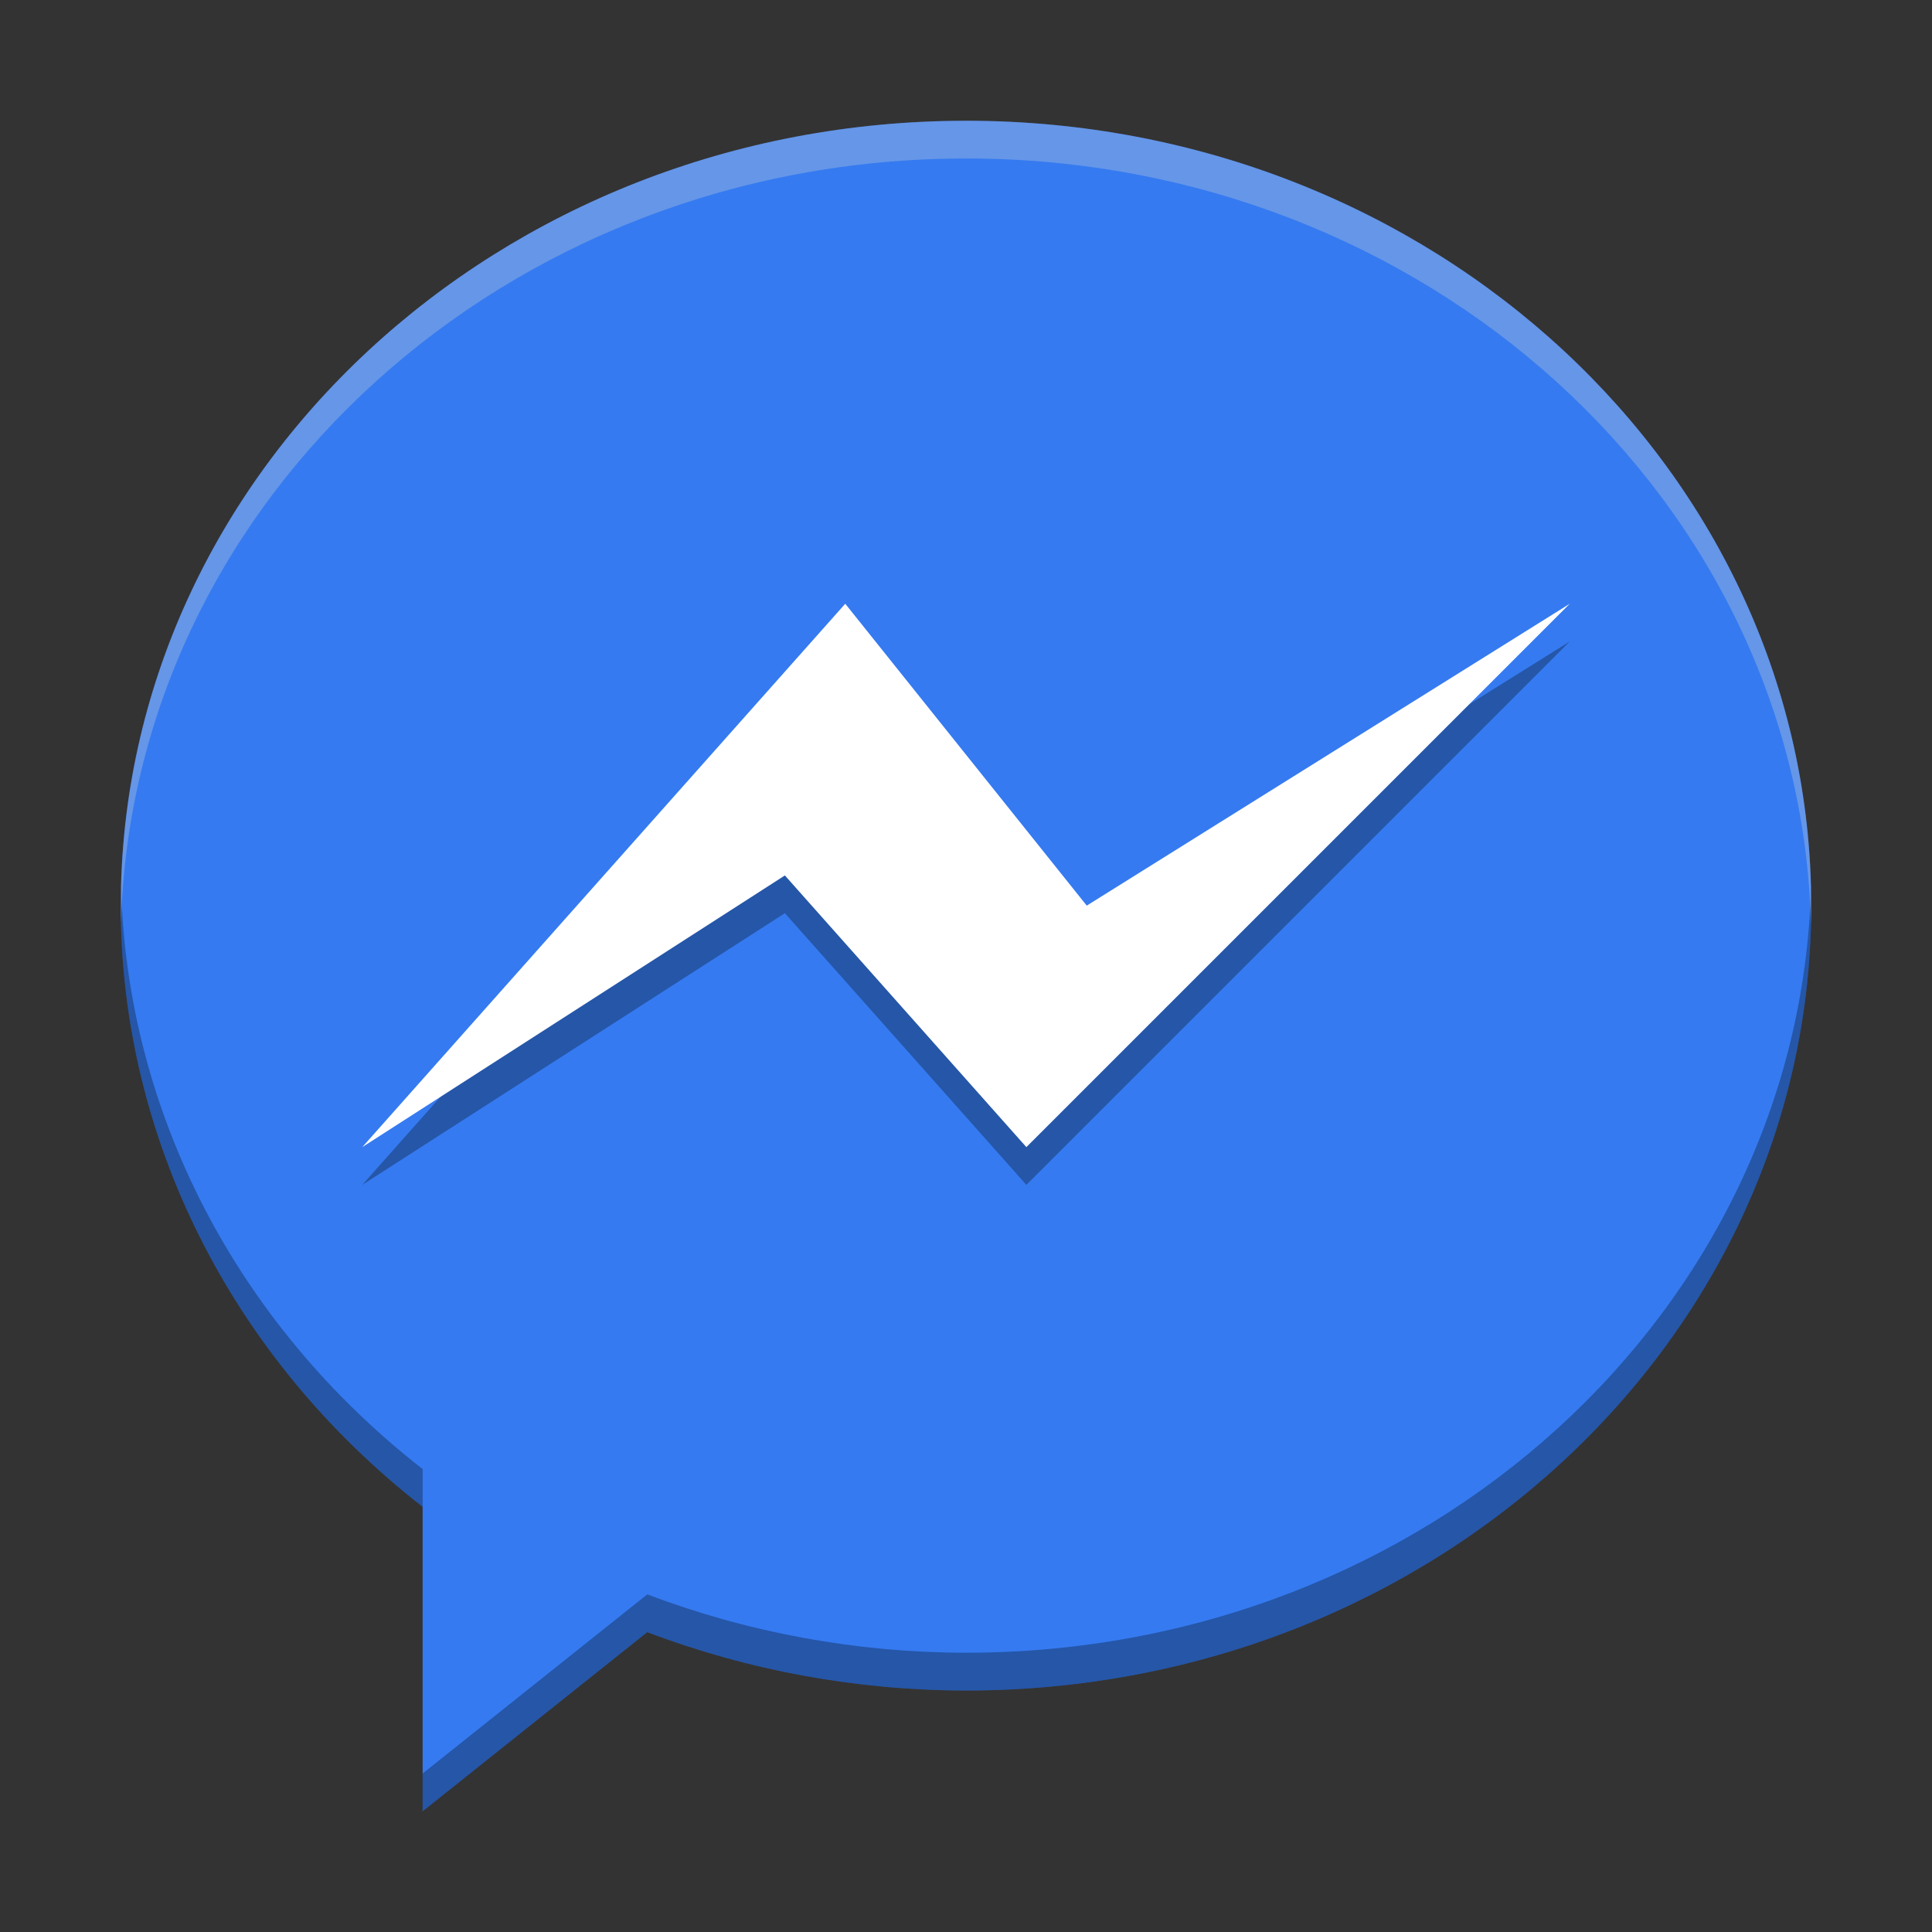
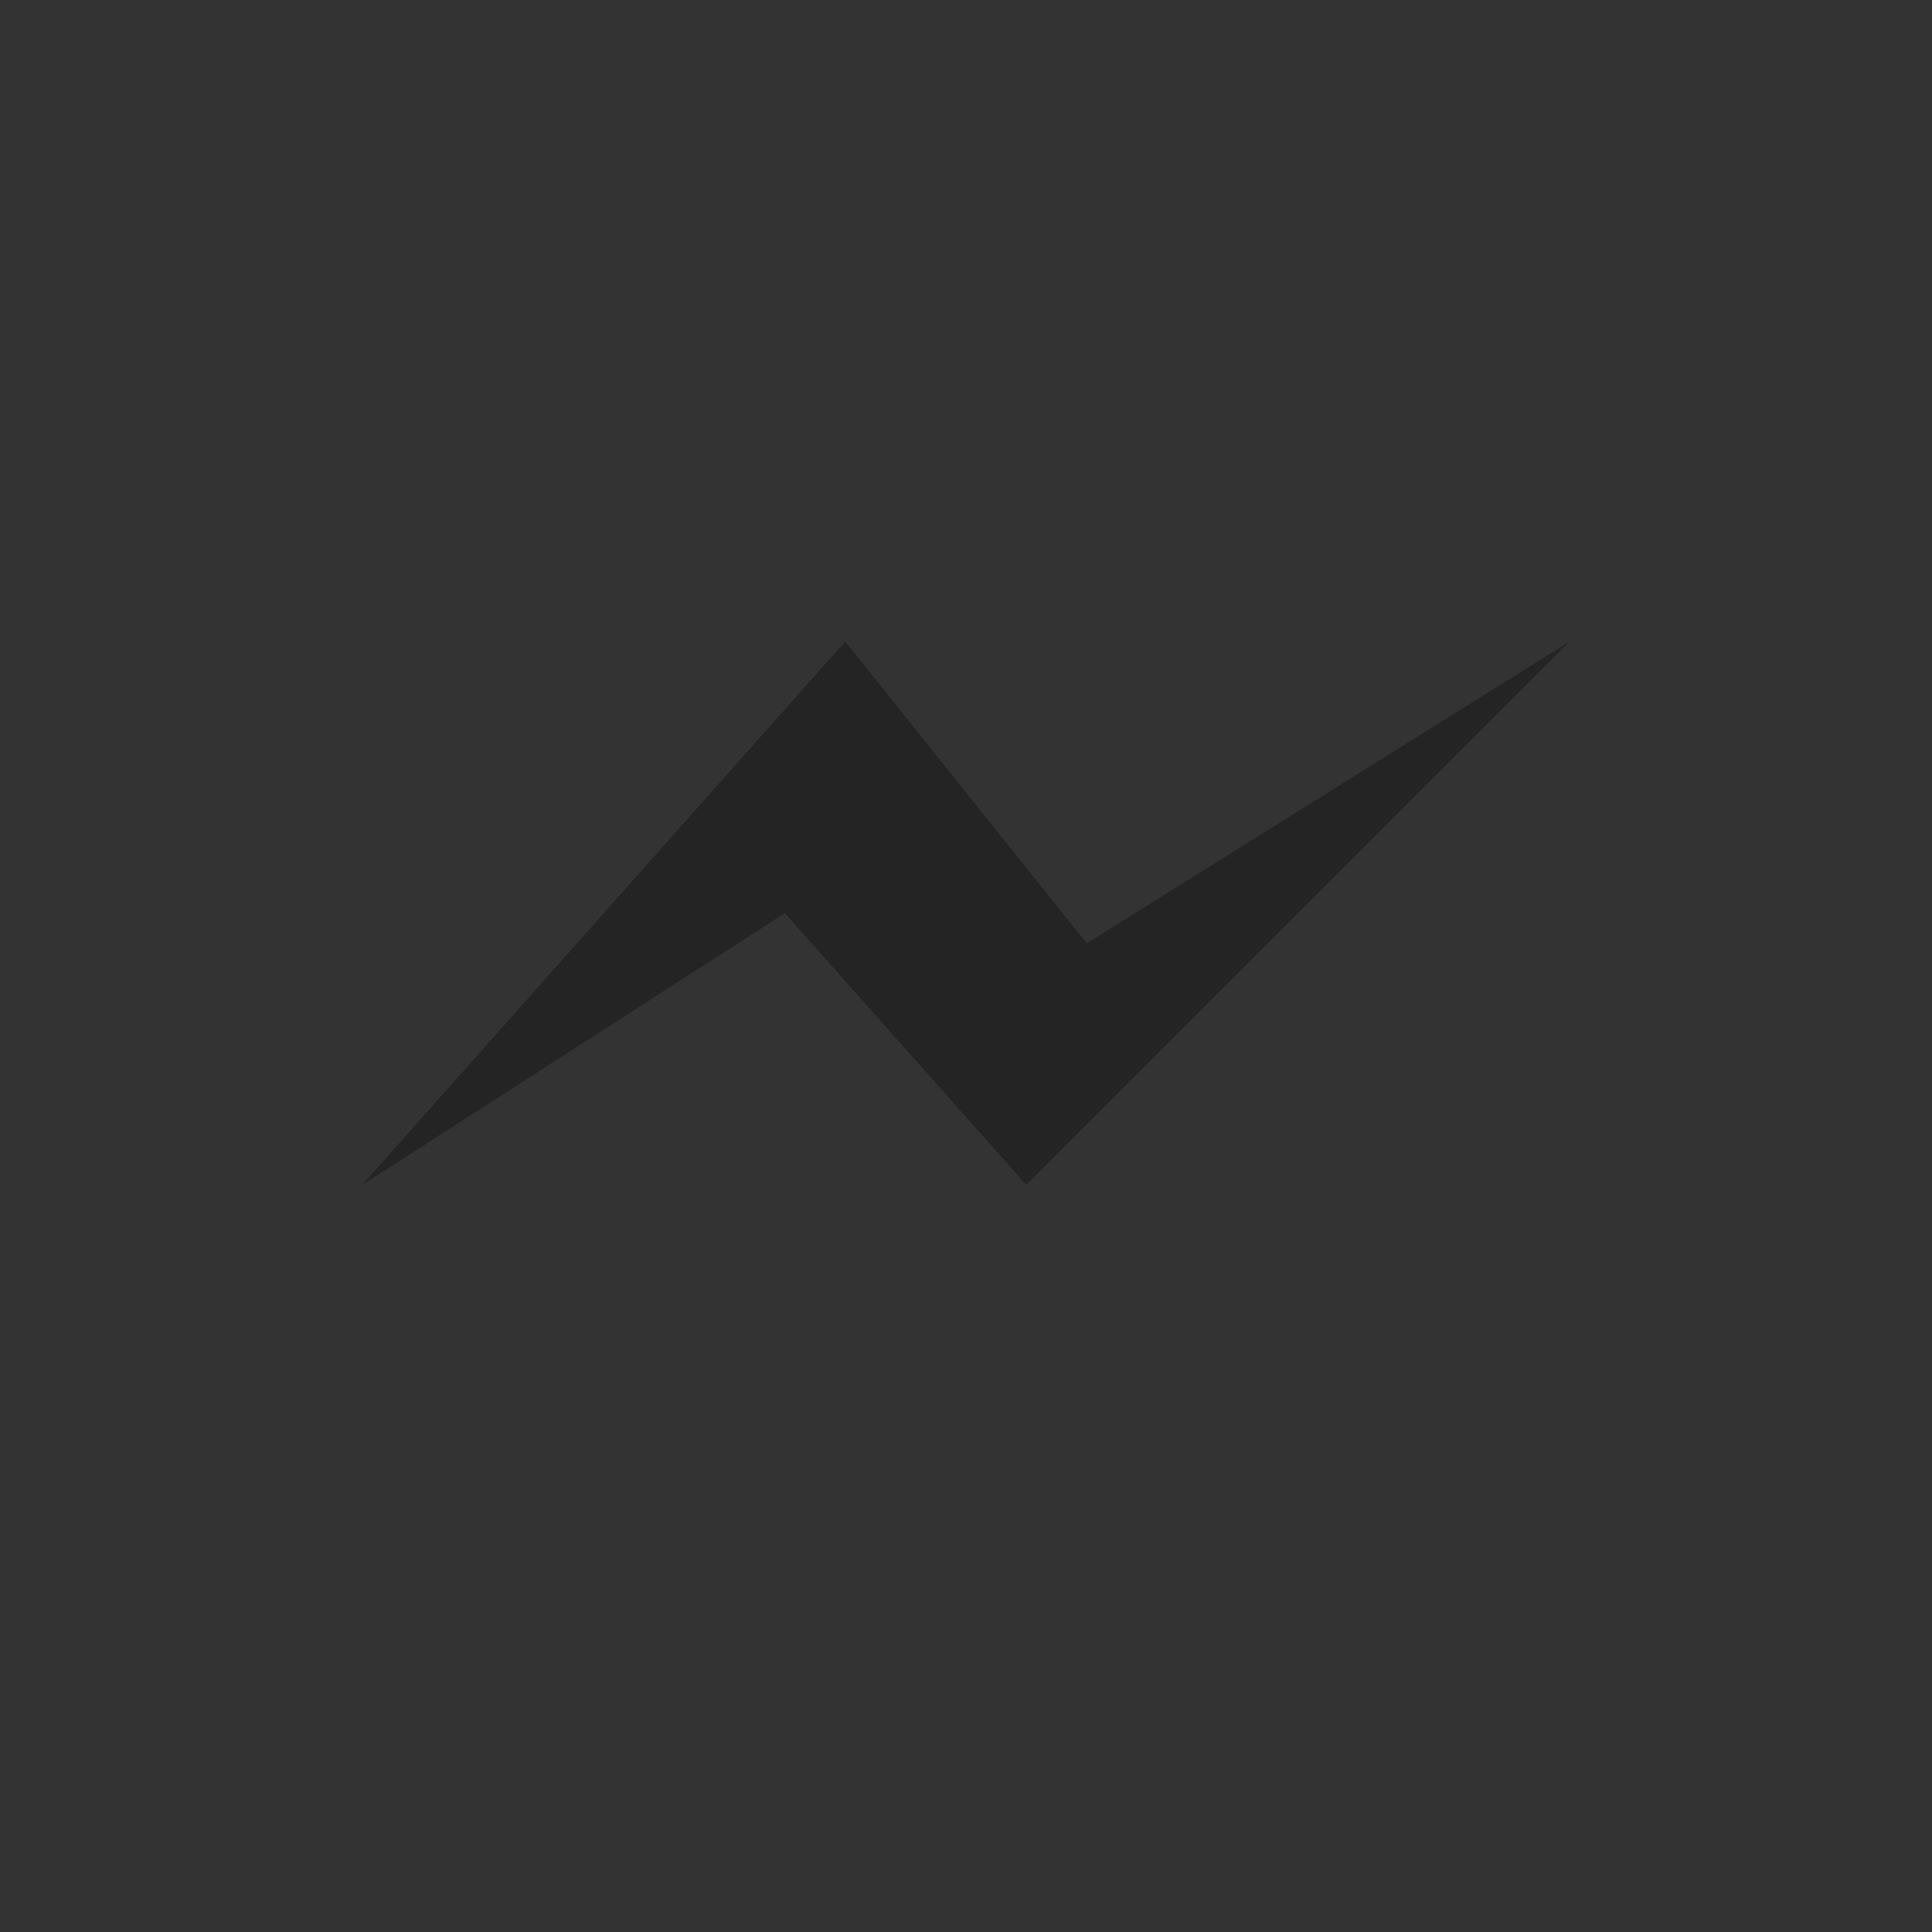
<svg xmlns="http://www.w3.org/2000/svg" width="512" height="512" version="1.1" viewBox="0 0 384 384">
  <rect x="0" y="0" width="384" height="384" fill="#333333" stroke="none" />
  <defs>
    <clipPath id="c">
      <rect width="384" height="384" />
    </clipPath>
  </defs>
-   <path d="m192 24.004c-92.781 0-168 69.84-168 156 0.004 46.102 21.969 89.844 60 119.48v60.516l44.648-35.602c20.109 7.633 41.625 11.574 63.348 11.602 92.781 0 168-69.84 168-156s-75.215-156-168-156z" fill="#357af0" />
  <path d="m204 235.5-48-54-83.996 54 95.996-108 48 60 96-60z" opacity=".3" />
-   <path d="m204 228-48-54-83.996 54 95.996-108 48 60 96-60z" fill="#fff" />
-   <path transform="scale(.75)" d="m32.072 234.74c-0.047 1.749-0.07 3.503-0.07 5.262 0.005 61.469 29.292 119.79 80 159.31v-10c-49.403-38.497-78.461-94.849-79.93-154.57zm447.86 0.256c-2.86 112.57-102.03 203-223.93 203-28.964-0.037-57.651-5.292-84.463-15.469l-59.531 47.469v10l59.531-47.469c26.812 10.177 55.499 15.431 84.463 15.469 123.71 0 224-93.12 224-208 0-1.672-0.024-3.338-0.066-5z" opacity=".3" stroke-width="1.333" />
-   <path transform="scale(.75)" d="m256 32 0.006 0.006c-123.71 0-224 93.12-224 208 1.37e-4 1.582 0.032 3.16 0.07 4.738 3.007-112.45 102.12-202.74 223.93-202.74l-0.006-0.006c121.91 0 221.07 90.431 223.93 203 0.042-1.662 0.066-3.328 0.066-5 0-114.88-100.29-208-224-208z" fill="#d6d6d6" opacity=".3" stroke-width="1.333" />
</svg>